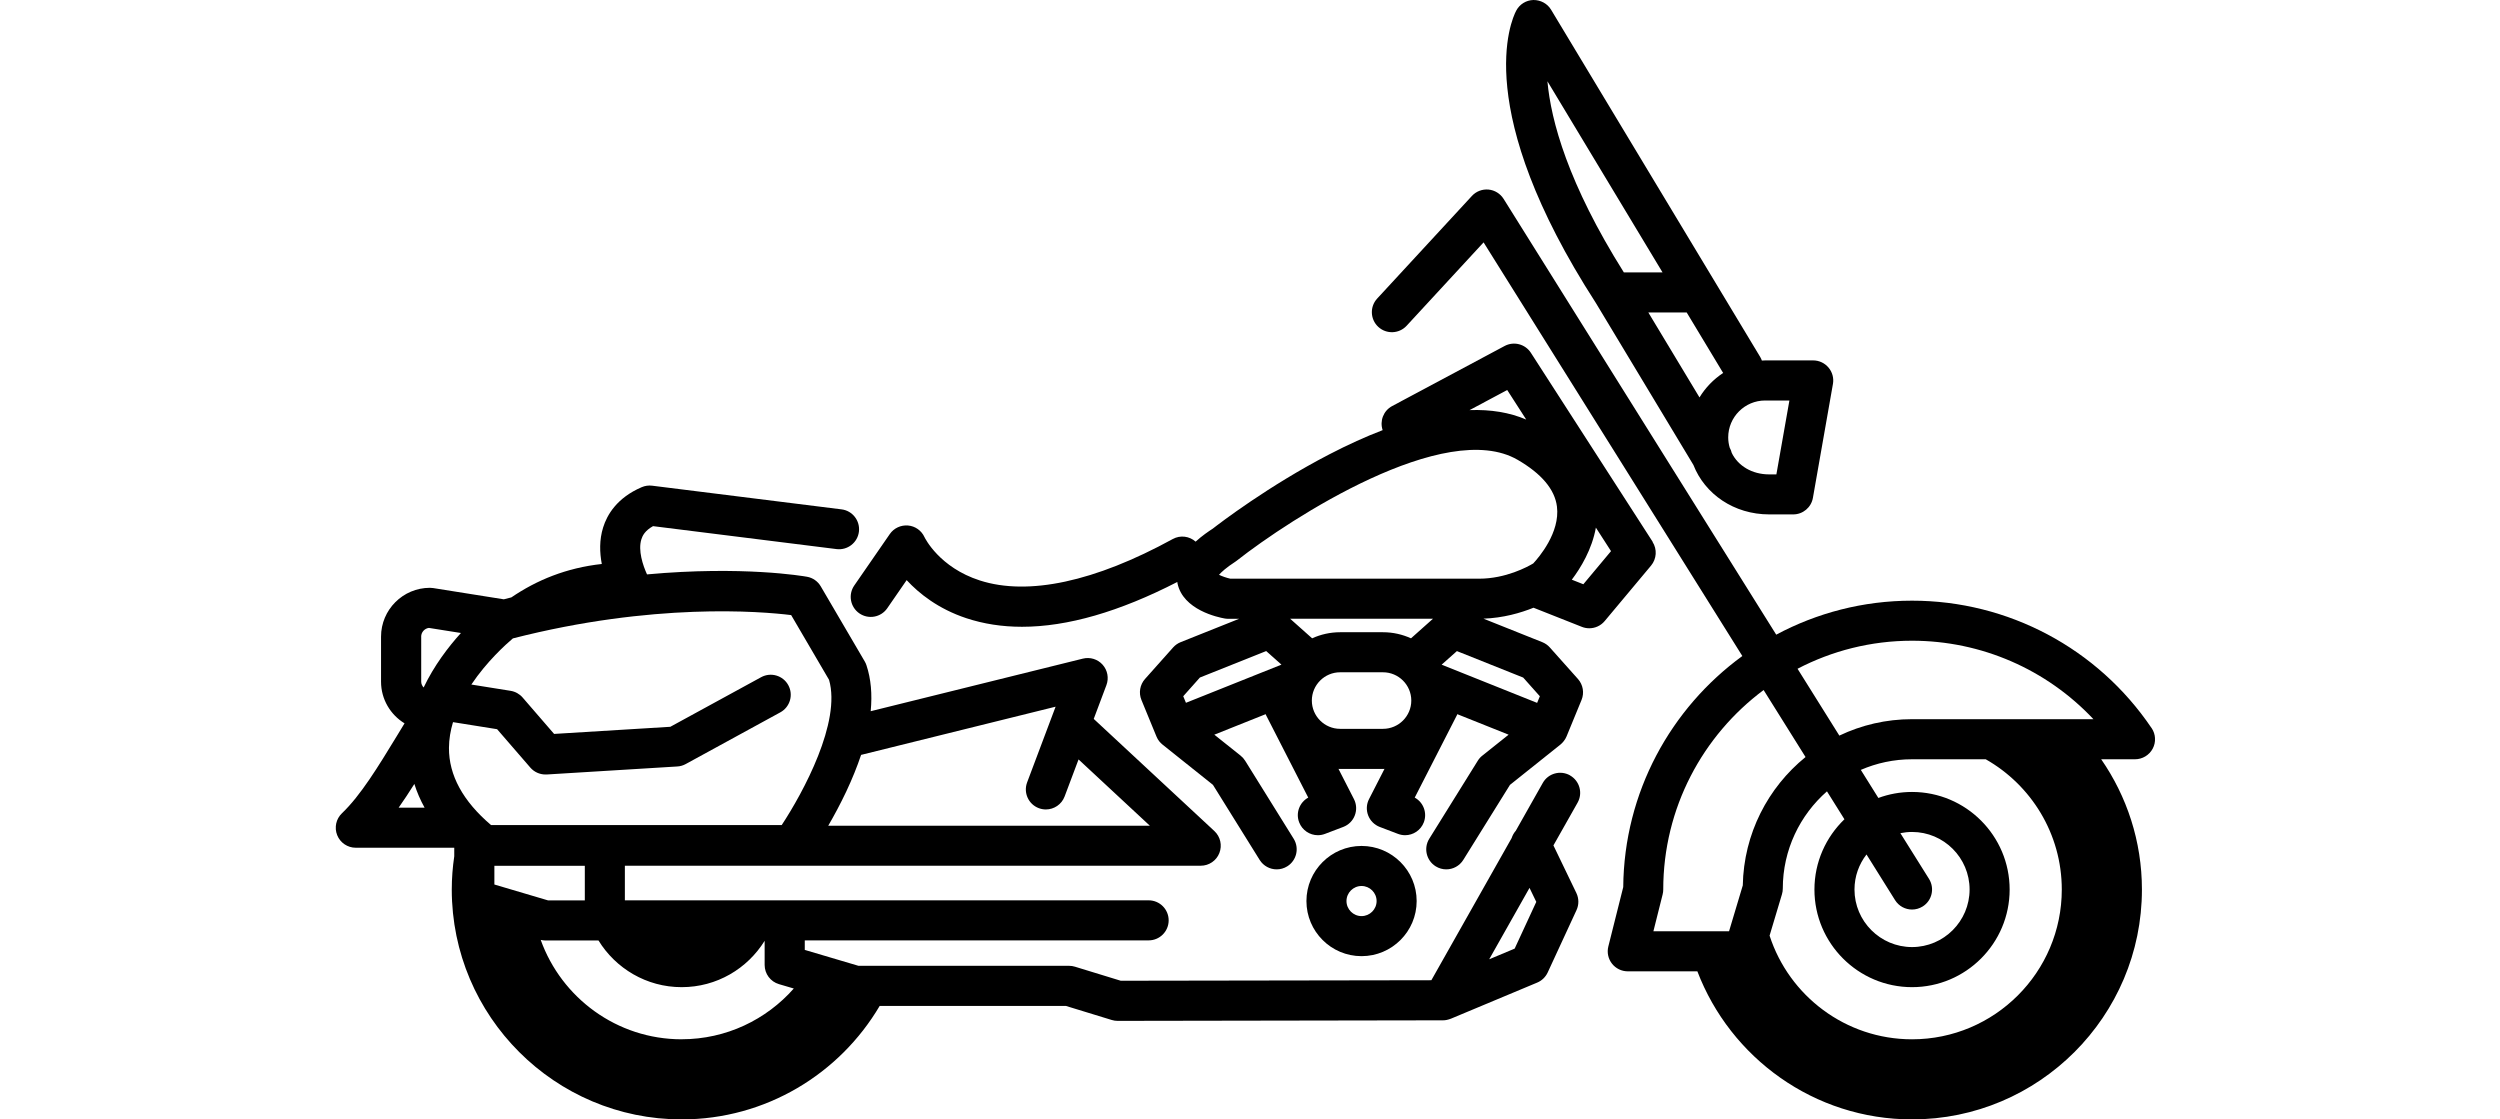
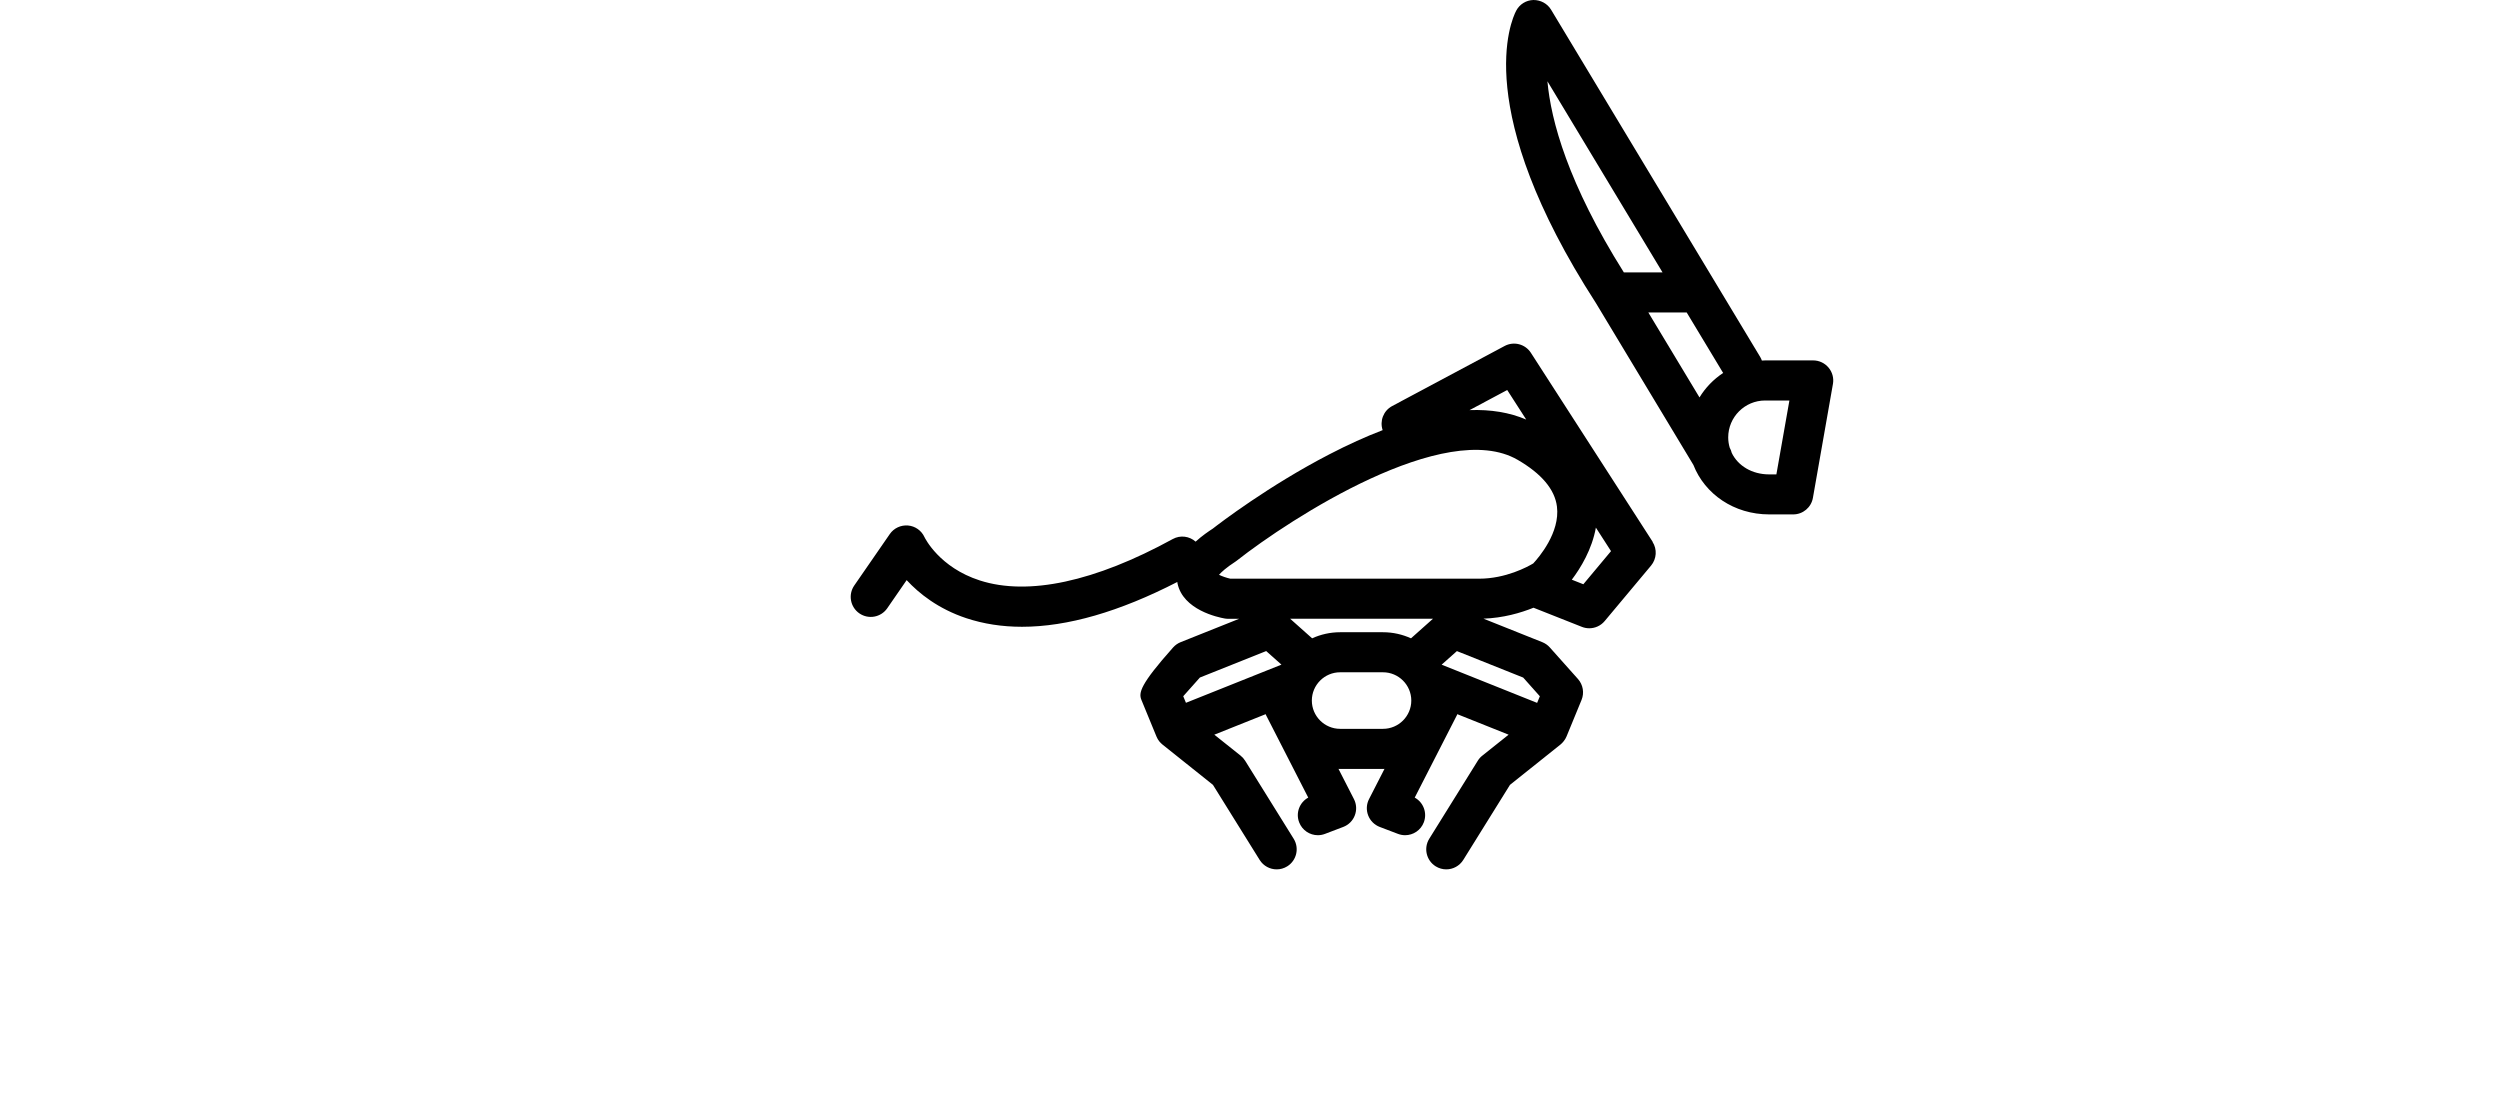
<svg xmlns="http://www.w3.org/2000/svg" width="335" height="150" viewBox="0 0 335 150" fill="none">
  <g clip-path="url(#clip0_4579_30945)">
-     <path d="M210.387 103.9C209.093 103.17 207.456 103.626 206.732 104.914L203.115 111.322C202.862 111.606 202.675 111.944 202.562 112.299L191.802 131.351L150.183 131.42L144.043 129.537C143.791 129.456 143.522 129.419 143.254 129.419H115.036L107.839 127.288V126.011H153.918C155.399 126.011 156.601 124.808 156.601 123.327C156.601 121.846 155.399 120.644 153.918 120.644H83.732V116.007H160.9C162.005 116.007 162.993 115.331 163.395 114.306C163.798 113.281 163.535 112.111 162.725 111.359L146.56 96.333L148.261 91.803C148.61 90.869 148.417 89.817 147.757 89.077C147.097 88.331 146.072 88.014 145.106 88.256L116.673 95.302C116.893 93.021 116.71 90.96 116.104 89.141C116.045 88.964 115.97 88.792 115.873 88.631L109.98 78.569C109.583 77.893 108.912 77.42 108.14 77.286C107.657 77.2 99.51 75.799 86.7 76.969C86.141 75.74 85.481 73.749 85.943 72.268C86.093 71.785 86.421 71.109 87.505 70.503L112.1 73.578C113.571 73.76 114.912 72.719 115.095 71.249C115.277 69.778 114.236 68.436 112.766 68.254L87.381 65.082C86.909 65.023 86.431 65.093 85.991 65.281C82.664 66.708 81.344 68.995 80.823 70.669C80.297 72.343 80.351 74.045 80.641 75.574C75.891 76.095 71.92 77.737 68.522 80.05C68.19 80.13 67.852 80.222 67.513 80.308L58.031 78.799C57.891 78.778 57.752 78.767 57.607 78.767C53.995 78.767 51.059 81.703 51.059 85.315V91.342C51.059 93.708 52.326 95.78 54.209 96.928C53.861 97.503 53.512 98.066 53.174 98.63C50.678 102.724 48.322 106.599 45.827 108.971C45.032 109.728 44.775 110.893 45.183 111.912C45.59 112.932 46.578 113.597 47.673 113.597H60.87V114.741C60.655 116.2 60.537 117.687 60.537 119.2C60.537 136.186 74.356 150 91.336 150C102.628 150 112.514 143.887 117.875 134.796H142.836L148.98 136.68C149.233 136.76 149.501 136.798 149.769 136.798L193.347 136.723C193.347 136.723 193.347 136.723 193.353 136.723C193.353 136.723 193.358 136.723 193.363 136.723C193.519 136.723 193.669 136.707 193.814 136.68C193.852 136.674 193.895 136.664 193.932 136.653C194.082 136.621 194.227 136.578 194.372 136.519C194.372 136.519 194.383 136.519 194.388 136.519L205.986 131.667C206.603 131.41 207.102 130.927 207.387 130.32L211.251 121.959C211.589 121.229 211.583 120.392 211.234 119.667L208.159 113.286L211.395 107.56C212.125 106.272 211.669 104.635 210.381 103.905L210.387 103.9ZM115.379 101.157L141.451 94.696L137.635 104.839C137.115 106.224 137.812 107.774 139.202 108.295C139.514 108.413 139.83 108.467 140.147 108.467C141.231 108.467 142.256 107.801 142.658 106.728L144.526 101.764L154.079 110.646H110.984C111.751 109.325 112.594 107.769 113.399 106.063C114.204 104.351 114.864 102.714 115.385 101.157H115.379ZM106.009 82.411L111.091 91.095C112.734 96.746 107.641 106.17 104.748 110.56H65.802C62.034 107.356 60.14 103.878 60.161 100.218C60.166 99.037 60.37 97.884 60.703 96.767L66.612 97.712L71.061 102.853C71.571 103.444 72.311 103.782 73.09 103.782C73.143 103.782 73.197 103.782 73.256 103.782L90.757 102.708C91.149 102.687 91.535 102.574 91.879 102.386L104.565 95.453C105.864 94.744 106.342 93.113 105.633 91.814C104.925 90.515 103.293 90.032 101.989 90.746L89.823 97.39L74.249 98.345L70.031 93.467C69.617 92.989 69.048 92.672 68.426 92.571L63.161 91.728C65.227 88.647 67.766 86.356 68.726 85.546C87.564 80.726 101.914 81.918 106.014 82.422L106.009 82.411ZM66.247 118.524V116.018H78.365V120.655H73.444L66.247 118.524ZM56.437 85.309C56.437 84.719 56.893 84.215 57.467 84.139L61.766 84.821C60.054 86.71 58.154 89.211 56.769 92.125C56.571 91.916 56.442 91.642 56.442 91.336V85.309H56.437ZM55.524 105.048C55.862 106.132 56.324 107.195 56.898 108.231H53.415C54.129 107.222 54.827 106.154 55.524 105.048ZM91.347 139.266C82.648 139.266 75.236 133.701 72.456 125.946C72.655 125.989 72.853 126.021 73.052 126.021H80.195C82.497 129.767 86.63 132.279 91.342 132.279C96.054 132.279 100.154 129.794 102.462 126.07V129.306C102.462 130.492 103.245 131.544 104.383 131.876L106.369 132.461C102.692 136.626 97.32 139.261 91.342 139.261L91.347 139.266ZM202.964 127.116L199.551 128.544L204.955 118.975L205.862 120.853L202.964 127.116Z" fill="black" />
-     <path d="M189.832 120.741C189.832 116.667 186.52 113.356 182.447 113.356C178.374 113.356 175.062 116.667 175.062 120.741C175.062 124.814 178.374 128.125 182.447 128.125C186.52 128.125 189.832 124.814 189.832 120.741ZM180.429 120.741C180.429 119.63 181.336 118.723 182.447 118.723C183.558 118.723 184.465 119.63 184.465 120.741C184.465 121.851 183.558 122.758 182.447 122.758C181.336 122.758 180.429 121.851 180.429 120.741Z" fill="black" />
-     <path d="M221.458 72.601L205.138 47.275C204.381 46.1 202.851 45.703 201.617 46.363L186.547 54.413C185.372 55.041 184.862 56.415 185.275 57.639C183.011 58.508 180.638 59.581 178.143 60.875C169.975 65.104 163.417 70.132 162.515 70.835C161.973 71.19 161.082 71.785 160.213 72.58C159.392 71.85 158.173 71.667 157.148 72.231C146.721 77.946 137.791 79.868 131.308 77.785C125.882 76.041 123.95 72.118 123.88 71.973C123.477 71.093 122.635 70.497 121.674 70.417C120.714 70.336 119.78 70.771 119.232 71.565L114.472 78.456C113.629 79.674 113.935 81.349 115.154 82.191C116.377 83.034 118.046 82.728 118.889 81.51L121.492 77.737C123.15 79.529 125.721 81.585 129.477 82.835C131.796 83.603 134.286 83.989 136.948 83.989C143.028 83.989 149.994 81.977 157.76 77.984C157.771 78.043 157.771 78.102 157.782 78.161C158.522 81.735 163.213 82.723 164.141 82.884C164.291 82.91 164.447 82.921 164.597 82.921H166.041L158.206 86.05C157.819 86.206 157.476 86.447 157.197 86.758L153.429 90.987C152.748 91.755 152.56 92.844 152.952 93.794L154.964 98.689C155.012 98.801 155.066 98.909 155.125 99.016C155.146 99.048 155.168 99.081 155.189 99.118C155.238 99.188 155.281 99.258 155.334 99.327C155.367 99.37 155.399 99.408 155.436 99.445C155.485 99.499 155.533 99.553 155.587 99.601C155.624 99.639 155.667 99.676 155.705 99.708C155.726 99.725 155.748 99.746 155.769 99.767L162.536 105.172L168.794 115.229C169.304 116.045 170.179 116.495 171.075 116.495C171.558 116.495 172.046 116.367 172.492 116.088C173.748 115.304 174.134 113.651 173.35 112.39L166.851 101.941C166.69 101.683 166.486 101.453 166.245 101.259L162.719 98.447L169.599 95.699C169.621 95.748 169.631 95.796 169.658 95.844L175.304 106.878C174.145 107.512 173.597 108.918 174.086 110.19C174.494 111.258 175.513 111.918 176.592 111.918C176.909 111.918 177.236 111.859 177.547 111.741L180 110.807C180.714 110.533 181.277 109.975 181.545 109.261C181.819 108.547 181.776 107.753 181.427 107.077L179.356 103.03C179.426 103.03 179.495 103.041 179.565 103.041H185.313C185.383 103.041 185.452 103.03 185.522 103.03L183.451 107.077C183.102 107.753 183.059 108.547 183.333 109.261C183.606 109.975 184.17 110.533 184.878 110.807L187.331 111.741C187.647 111.859 187.969 111.918 188.286 111.918C189.365 111.918 190.384 111.263 190.792 110.19C191.275 108.918 190.733 107.512 189.574 106.878L195.22 95.844C195.247 95.796 195.257 95.748 195.279 95.699L202.154 98.447L198.628 101.259C198.386 101.447 198.182 101.678 198.021 101.941L191.522 112.39C190.739 113.646 191.125 115.304 192.381 116.088C192.821 116.361 193.315 116.495 193.798 116.495C194.694 116.495 195.569 116.045 196.079 115.229L202.336 105.172L209.104 99.767C209.104 99.767 209.146 99.73 209.168 99.708C209.211 99.676 209.248 99.639 209.286 99.601C209.34 99.553 209.388 99.499 209.436 99.44C209.469 99.403 209.506 99.365 209.533 99.322C209.587 99.252 209.635 99.182 209.683 99.113C209.705 99.08 209.726 99.048 209.748 99.016C209.807 98.909 209.866 98.801 209.914 98.689L211.926 93.794C212.318 92.844 212.13 91.755 211.449 90.987L207.676 86.758C207.402 86.447 207.053 86.206 206.667 86.05L198.783 82.9C201.435 82.808 203.764 82.132 205.492 81.435L211.975 84C212.297 84.129 212.63 84.188 212.962 84.188C213.74 84.188 214.502 83.85 215.023 83.227L221.243 75.789C221.994 74.887 222.075 73.599 221.442 72.612L221.458 72.601ZM201.966 52.261L204.515 56.222C202.293 55.272 199.76 54.853 196.921 54.955L201.966 52.261ZM158.919 94.181L158.554 93.295L160.787 90.789L169.669 87.242L171.714 89.061L158.919 94.175V94.181ZM185.324 97.664H179.576C177.488 97.664 175.787 95.962 175.787 93.875C175.787 91.787 177.488 90.086 179.576 90.086H185.324C187.411 90.086 189.113 91.787 189.113 93.875C189.113 95.962 187.411 97.664 185.324 97.664ZM189.075 85.535C187.926 85.014 186.66 84.719 185.324 84.719H179.576C178.24 84.719 176.968 85.014 175.825 85.535L172.878 82.91H192.021L189.075 85.535ZM204.107 90.794L206.34 93.3L205.975 94.186L193.18 89.066L195.225 87.247L204.107 90.794ZM205.465 75.494C204.703 75.95 201.783 77.544 198.198 77.544H164.866C164.334 77.426 163.755 77.222 163.347 77.023C163.669 76.658 164.308 76.063 165.542 75.263C165.606 75.22 165.671 75.172 165.735 75.123C172.926 69.472 193.701 56.023 203.361 61.615C206.565 63.472 208.341 65.576 208.631 67.878C209.071 71.367 206.189 74.71 205.465 75.488V75.494ZM212.168 78.29L210.622 77.678C211.814 76.1 213.322 73.626 213.848 70.701L215.876 73.852L212.168 78.29Z" fill="black" />
-     <path d="M288.306 97.556C281.088 86.871 269.088 80.49 256.213 80.49C249.639 80.49 243.44 82.143 238.014 85.046L201.483 26.651C201.038 25.943 200.292 25.481 199.46 25.401C198.628 25.326 197.807 25.637 197.238 26.254L184.54 40.009C183.537 41.098 183.601 42.794 184.691 43.803C185.78 44.807 187.476 44.742 188.485 43.653L198.8 32.479L233.474 87.907C223.895 94.889 217.621 106.154 217.514 118.868L215.517 126.826C215.313 127.626 215.496 128.479 216.006 129.129C216.515 129.778 217.294 130.159 218.12 130.159H227.447C231.875 141.746 243.097 150 256.218 150C273.204 150 287.018 136.181 287.018 119.2C287.018 112.717 284.995 106.707 281.56 101.742H286.09C287.082 101.742 287.995 101.195 288.462 100.32C288.929 99.445 288.87 98.383 288.317 97.562L288.306 97.556ZM233.528 118.658L231.692 124.792H221.555L222.794 119.85C222.848 119.635 222.875 119.42 222.875 119.2C222.875 108.268 228.167 98.544 236.324 92.463L241.943 101.442C236.909 105.526 233.657 111.719 233.533 118.658H233.528ZM256.213 139.267C247.299 139.267 239.732 133.428 237.124 125.372L238.782 119.834C238.857 119.587 238.895 119.324 238.895 119.066C238.895 113.877 241.192 109.218 244.814 106.041L247.154 109.782C244.68 112.165 243.134 115.503 243.134 119.2C243.134 126.413 249 132.279 256.213 132.279C263.426 132.279 269.292 126.413 269.292 119.2C269.292 111.987 263.426 106.122 256.213 106.122C254.624 106.122 253.106 106.406 251.7 106.927L249.349 103.165C251.458 102.252 253.777 101.742 256.213 101.742H266.088C272.168 105.193 276.279 111.724 276.279 119.2C276.279 130.267 267.279 139.267 256.213 139.267ZM258.489 117.773L254.651 111.644C255.156 111.542 255.676 111.483 256.213 111.483C260.469 111.483 263.925 114.945 263.925 119.195C263.925 123.445 260.463 126.907 256.213 126.907C251.963 126.907 248.501 123.445 248.501 119.195C248.501 117.424 249.107 115.798 250.111 114.499L253.938 120.617C254.447 121.433 255.322 121.878 256.213 121.878C256.701 121.878 257.19 121.744 257.635 121.47C258.891 120.687 259.272 119.029 258.489 117.773ZM256.213 96.37C252.73 96.37 249.429 97.159 246.472 98.571L240.87 89.614C245.463 87.22 250.68 85.857 256.213 85.857C265.503 85.857 274.261 89.71 280.519 96.37H256.213Z" fill="black" />
+     <path d="M221.458 72.601L205.138 47.275C204.381 46.1 202.851 45.703 201.617 46.363L186.547 54.413C185.372 55.041 184.862 56.415 185.275 57.639C183.011 58.508 180.638 59.581 178.143 60.875C169.975 65.104 163.417 70.132 162.515 70.835C161.973 71.19 161.082 71.785 160.213 72.58C159.392 71.85 158.173 71.667 157.148 72.231C146.721 77.946 137.791 79.868 131.308 77.785C125.882 76.041 123.95 72.118 123.88 71.973C123.477 71.093 122.635 70.497 121.674 70.417C120.714 70.336 119.78 70.771 119.232 71.565L114.472 78.456C113.629 79.674 113.935 81.349 115.154 82.191C116.377 83.034 118.046 82.728 118.889 81.51L121.492 77.737C123.15 79.529 125.721 81.585 129.477 82.835C131.796 83.603 134.286 83.989 136.948 83.989C143.028 83.989 149.994 81.977 157.76 77.984C157.771 78.043 157.771 78.102 157.782 78.161C158.522 81.735 163.213 82.723 164.141 82.884C164.291 82.91 164.447 82.921 164.597 82.921H166.041L158.206 86.05C157.819 86.206 157.476 86.447 157.197 86.758C152.748 91.755 152.56 92.844 152.952 93.794L154.964 98.689C155.012 98.801 155.066 98.909 155.125 99.016C155.146 99.048 155.168 99.081 155.189 99.118C155.238 99.188 155.281 99.258 155.334 99.327C155.367 99.37 155.399 99.408 155.436 99.445C155.485 99.499 155.533 99.553 155.587 99.601C155.624 99.639 155.667 99.676 155.705 99.708C155.726 99.725 155.748 99.746 155.769 99.767L162.536 105.172L168.794 115.229C169.304 116.045 170.179 116.495 171.075 116.495C171.558 116.495 172.046 116.367 172.492 116.088C173.748 115.304 174.134 113.651 173.35 112.39L166.851 101.941C166.69 101.683 166.486 101.453 166.245 101.259L162.719 98.447L169.599 95.699C169.621 95.748 169.631 95.796 169.658 95.844L175.304 106.878C174.145 107.512 173.597 108.918 174.086 110.19C174.494 111.258 175.513 111.918 176.592 111.918C176.909 111.918 177.236 111.859 177.547 111.741L180 110.807C180.714 110.533 181.277 109.975 181.545 109.261C181.819 108.547 181.776 107.753 181.427 107.077L179.356 103.03C179.426 103.03 179.495 103.041 179.565 103.041H185.313C185.383 103.041 185.452 103.03 185.522 103.03L183.451 107.077C183.102 107.753 183.059 108.547 183.333 109.261C183.606 109.975 184.17 110.533 184.878 110.807L187.331 111.741C187.647 111.859 187.969 111.918 188.286 111.918C189.365 111.918 190.384 111.263 190.792 110.19C191.275 108.918 190.733 107.512 189.574 106.878L195.22 95.844C195.247 95.796 195.257 95.748 195.279 95.699L202.154 98.447L198.628 101.259C198.386 101.447 198.182 101.678 198.021 101.941L191.522 112.39C190.739 113.646 191.125 115.304 192.381 116.088C192.821 116.361 193.315 116.495 193.798 116.495C194.694 116.495 195.569 116.045 196.079 115.229L202.336 105.172L209.104 99.767C209.104 99.767 209.146 99.73 209.168 99.708C209.211 99.676 209.248 99.639 209.286 99.601C209.34 99.553 209.388 99.499 209.436 99.44C209.469 99.403 209.506 99.365 209.533 99.322C209.587 99.252 209.635 99.182 209.683 99.113C209.705 99.08 209.726 99.048 209.748 99.016C209.807 98.909 209.866 98.801 209.914 98.689L211.926 93.794C212.318 92.844 212.13 91.755 211.449 90.987L207.676 86.758C207.402 86.447 207.053 86.206 206.667 86.05L198.783 82.9C201.435 82.808 203.764 82.132 205.492 81.435L211.975 84C212.297 84.129 212.63 84.188 212.962 84.188C213.74 84.188 214.502 83.85 215.023 83.227L221.243 75.789C221.994 74.887 222.075 73.599 221.442 72.612L221.458 72.601ZM201.966 52.261L204.515 56.222C202.293 55.272 199.76 54.853 196.921 54.955L201.966 52.261ZM158.919 94.181L158.554 93.295L160.787 90.789L169.669 87.242L171.714 89.061L158.919 94.175V94.181ZM185.324 97.664H179.576C177.488 97.664 175.787 95.962 175.787 93.875C175.787 91.787 177.488 90.086 179.576 90.086H185.324C187.411 90.086 189.113 91.787 189.113 93.875C189.113 95.962 187.411 97.664 185.324 97.664ZM189.075 85.535C187.926 85.014 186.66 84.719 185.324 84.719H179.576C178.24 84.719 176.968 85.014 175.825 85.535L172.878 82.91H192.021L189.075 85.535ZM204.107 90.794L206.34 93.3L205.975 94.186L193.18 89.066L195.225 87.247L204.107 90.794ZM205.465 75.494C204.703 75.95 201.783 77.544 198.198 77.544H164.866C164.334 77.426 163.755 77.222 163.347 77.023C163.669 76.658 164.308 76.063 165.542 75.263C165.606 75.22 165.671 75.172 165.735 75.123C172.926 69.472 193.701 56.023 203.361 61.615C206.565 63.472 208.341 65.576 208.631 67.878C209.071 71.367 206.189 74.71 205.465 75.488V75.494ZM212.168 78.29L210.622 77.678C211.814 76.1 213.322 73.626 213.848 70.701L215.876 73.852L212.168 78.29Z" fill="black" />
    <path d="M226.916 62.302C228.446 66.209 232.358 68.93 237.07 68.93H240.29C241.594 68.93 242.705 67.996 242.93 66.714L245.614 51.445C245.753 50.662 245.533 49.862 245.023 49.256C244.513 48.649 243.762 48.295 242.968 48.295H236.522C236.378 48.295 236.238 48.311 236.093 48.317C236.034 48.156 235.964 48 235.873 47.844L207.843 1.299C207.344 0.467 206.426 -0.011 205.465 -6.70372e-05C204.494 0.027 203.619 0.58 203.168 1.438C202.497 2.716 197.115 14.667 213.843 40.594L226.916 62.302ZM236.533 53.667H239.78L238.036 63.569H237.064C234.773 63.569 232.895 62.42 232.057 60.698C231.998 60.456 231.912 60.22 231.784 59.995C231.655 59.56 231.58 59.098 231.58 58.615C231.58 55.884 233.802 53.667 236.528 53.667H236.533ZM230.898 49.98C229.615 50.823 228.531 51.944 227.732 53.254L220.873 41.866H226.014L230.903 49.98H230.898ZM222.778 36.499H217.594C210.113 24.601 207.832 16.186 207.354 10.889L222.778 36.499Z" fill="black" />
  </g>
  <defs>
    <clipPath id="clip0_4579_30945">
      <rect width="243.767" height="150" fill="white" transform="translate(45)" />
    </clipPath>
  </defs>
</svg>